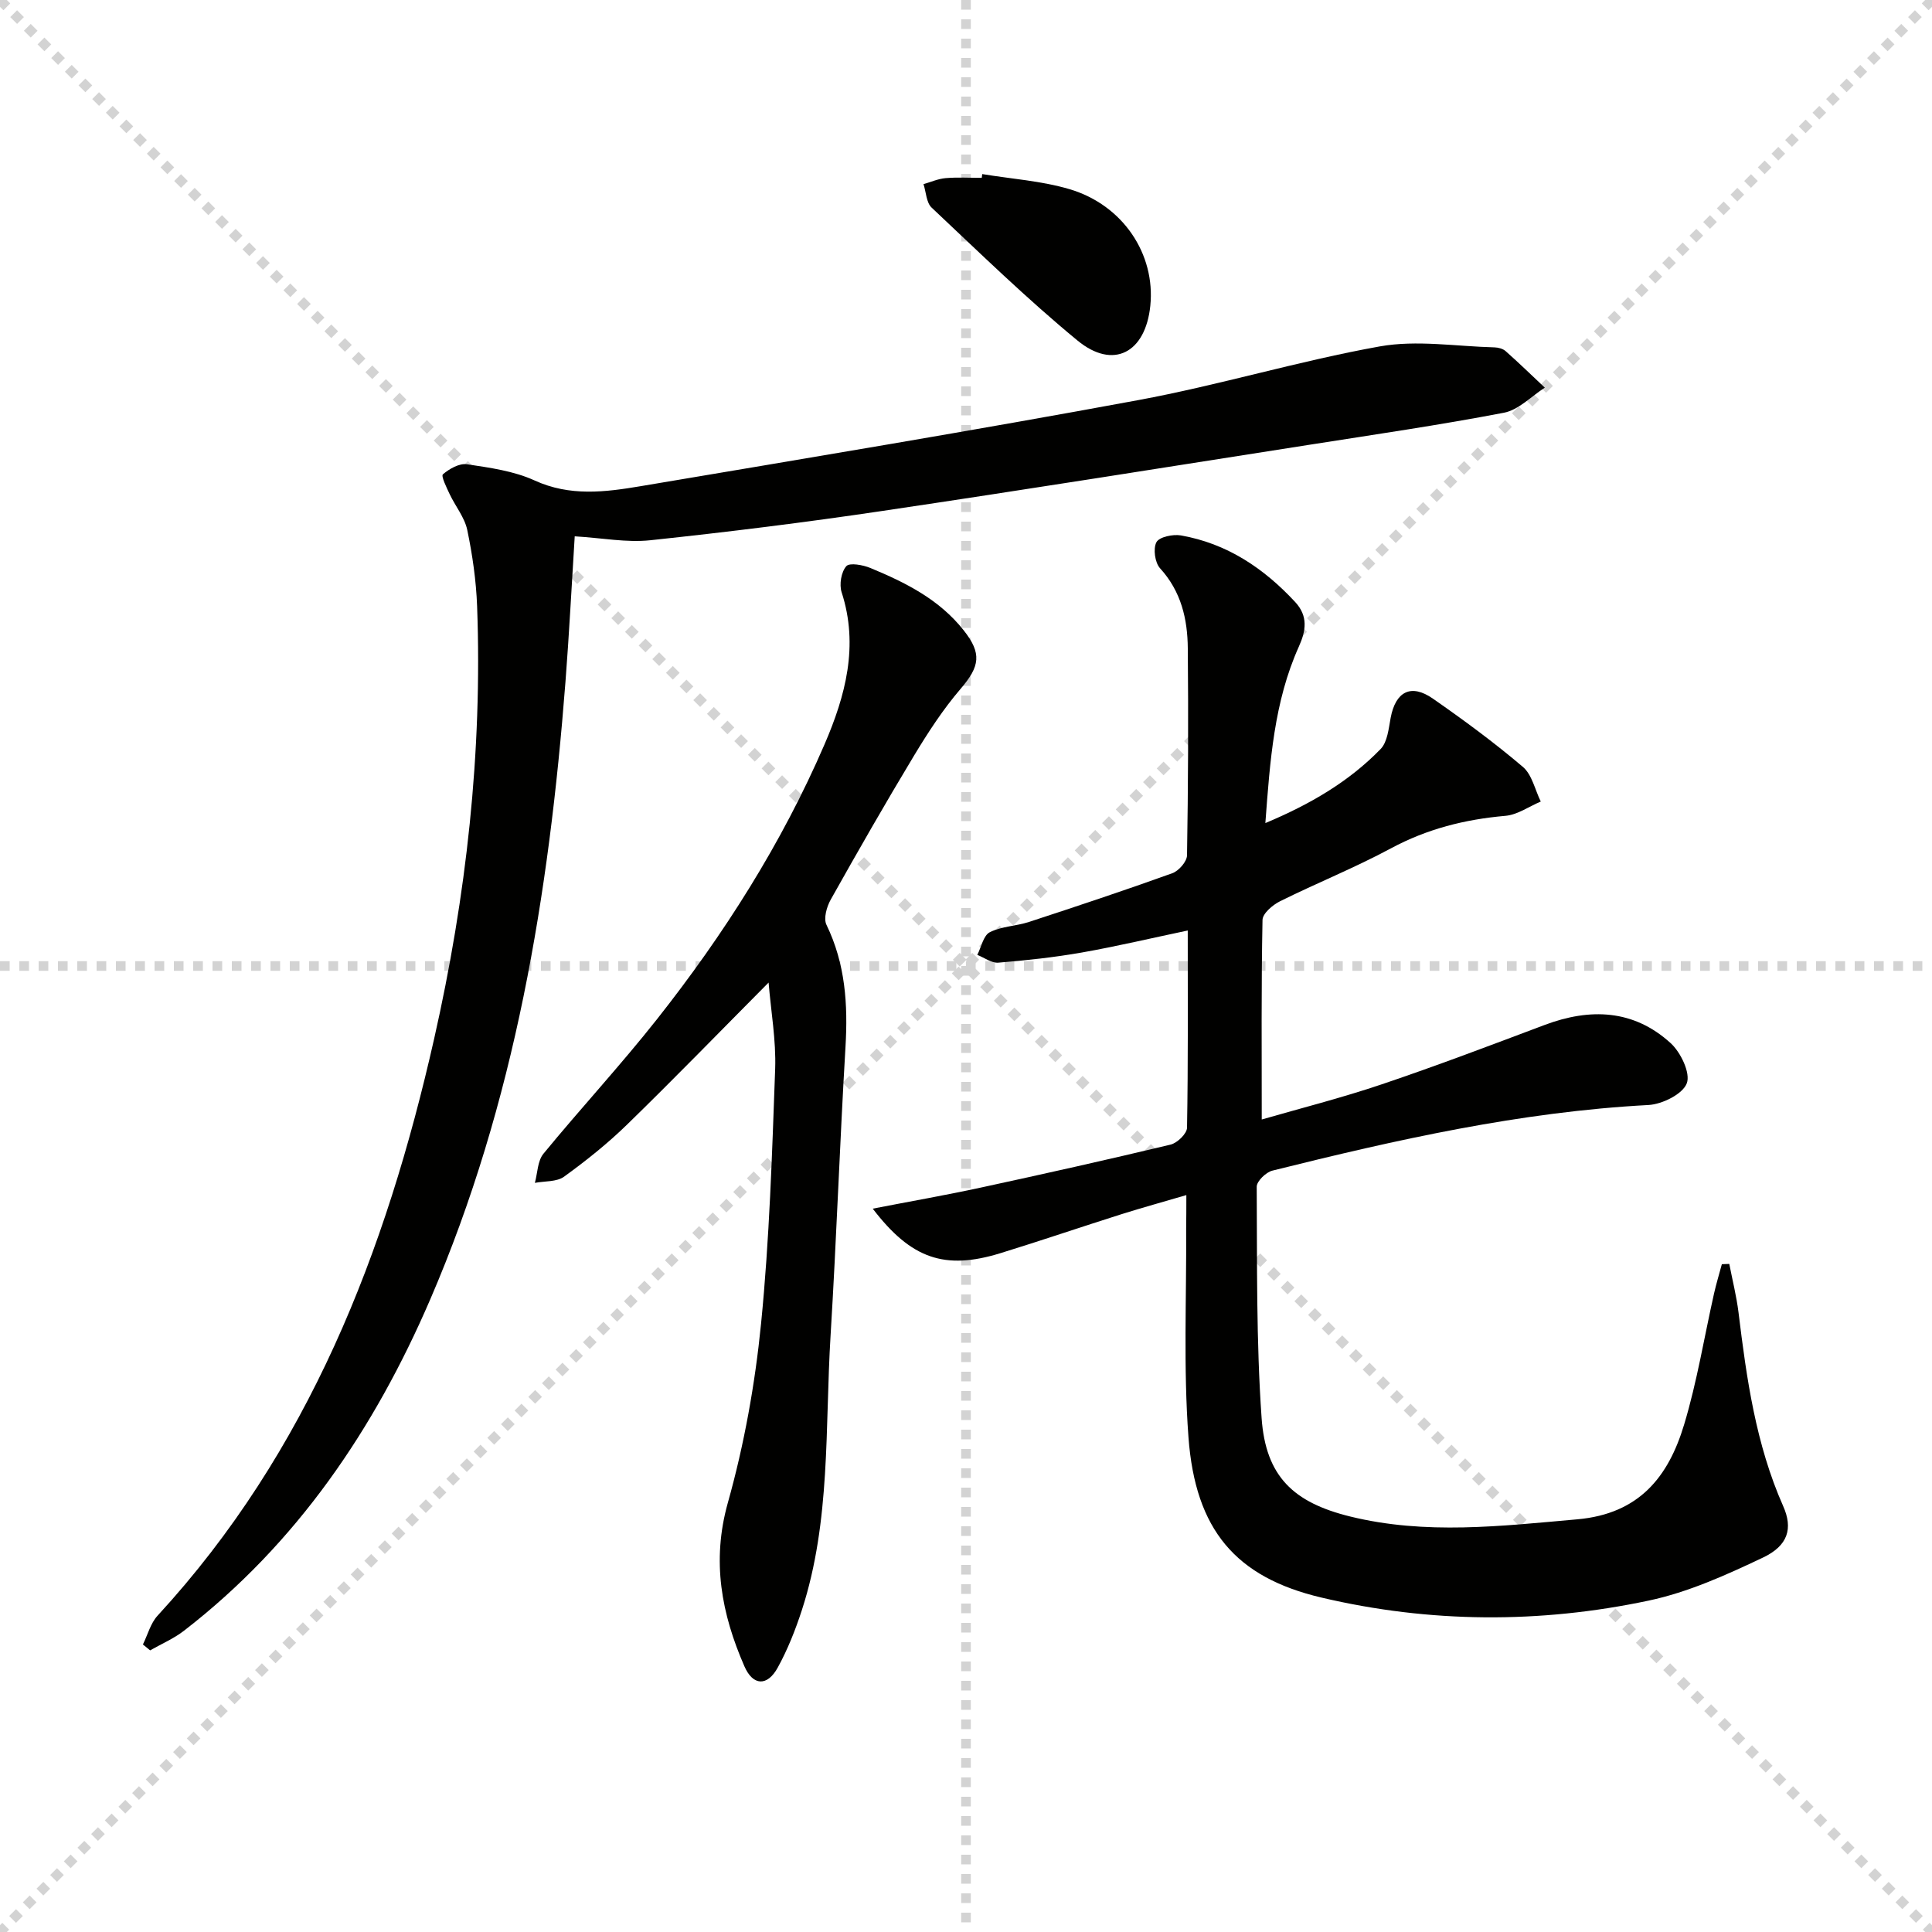
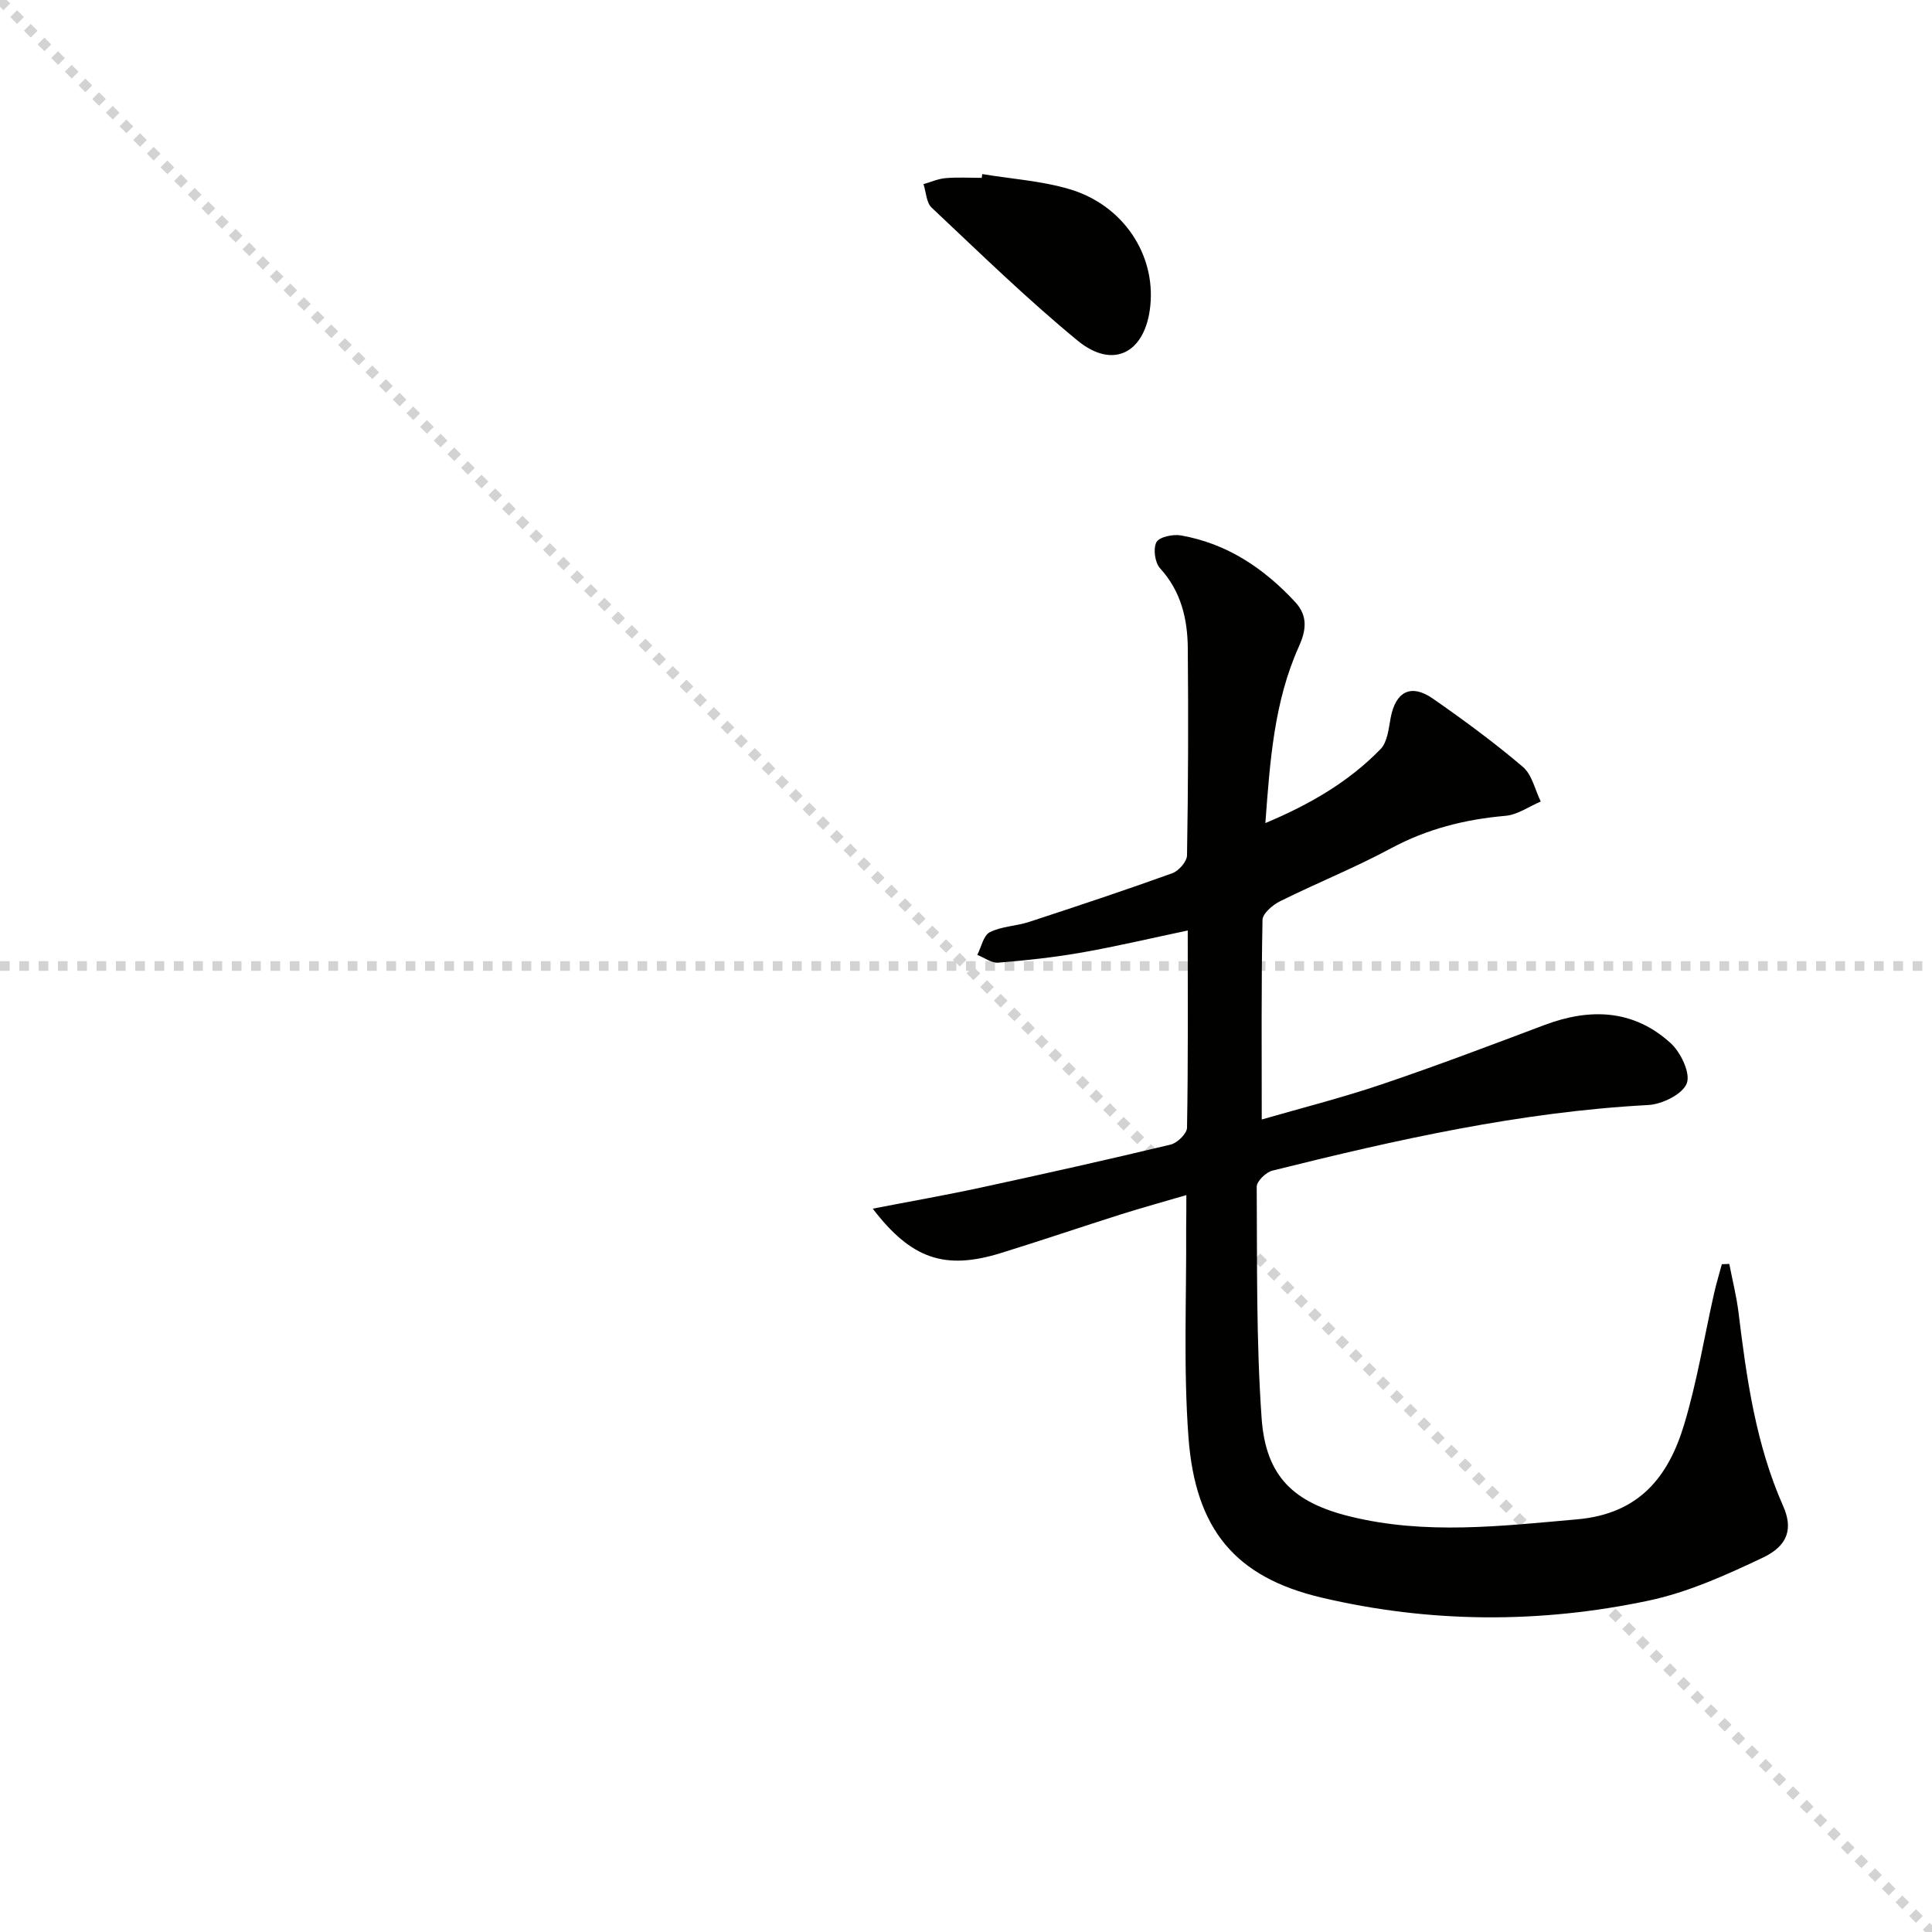
<svg xmlns="http://www.w3.org/2000/svg" enable-background="new 0 0 400 400" viewBox="0 0 400 400">
  <g stroke="lightgray" stroke-dasharray="1,1" stroke-width="1" transform="scale(2, 2)">
    <line x1="0" y1="0" x2="200" y2="200" />
-     <line x1="200" y1="0" x2="0" y2="200" />
-     <line x1="100" y1="0" x2="100" y2="200" />
    <line x1="0" y1="100" x2="200" y2="100" />
  </g>
  <g fill="#010100">
    <path d="m245.62 247.43c-4.83 1.42-9.13 2.6-13.38 3.94-8.38 2.65-16.69 5.49-25.09 8.08-11.55 3.56-18.49 1.2-26.46-9.21 7.66-1.49 15.05-2.78 22.36-4.36 13.13-2.84 26.24-5.77 39.3-8.9 1.39-.33 3.39-2.27 3.41-3.49.24-13.48.15-26.96.15-40.84-7.52 1.58-14.69 3.28-21.94 4.56-5.71 1-11.5 1.63-17.28 2.1-1.4.11-2.9-1.04-4.35-1.61.83-1.62 1.27-4.02 2.58-4.69 2.45-1.24 5.47-1.26 8.15-2.14 9.92-3.25 19.83-6.54 29.65-10.08 1.33-.48 3.02-2.41 3.04-3.7.24-14.28.29-28.56.16-42.85-.05-6.07-1.37-11.79-5.74-16.58-1.07-1.17-1.47-4.07-.75-5.41.59-1.09 3.41-1.68 5.05-1.4 9.54 1.67 17.17 6.78 23.67 13.79 2.71 2.92 2.25 5.94.77 9.22-5.14 11.42-5.98 23.66-6.94 36.55 9.16-3.84 17.24-8.51 23.86-15.33 1.42-1.46 1.66-4.22 2.08-6.46 1.02-5.44 4.21-7.14 8.74-3.98 6.4 4.45 12.7 9.09 18.63 14.13 1.9 1.61 2.51 4.75 3.71 7.18-2.44 1.03-4.81 2.74-7.32 2.96-8.39.73-16.23 2.71-23.72 6.74-7.45 4.01-15.36 7.18-22.95 10.95-1.53.76-3.6 2.53-3.62 3.87-.27 13.62-.16 27.24-.16 41.31 7.84-2.27 16.47-4.45 24.87-7.29 11.32-3.82 22.5-8.07 33.69-12.28 9.44-3.55 18.43-3.22 26.09 3.75 2.1 1.91 4.16 6.22 3.35 8.33-.85 2.24-5.08 4.33-7.93 4.49-26.52 1.41-52.25 7.2-77.88 13.59-1.32.33-3.23 2.19-3.23 3.32.1 15.97-.11 31.97 1.01 47.88.85 12.15 6.63 17.52 18.32 20.4 15.65 3.85 31.27 1.98 47.04.59 12.87-1.14 18.89-8.86 22.13-19.65 2.67-8.86 4.15-18.08 6.19-27.13.46-2.03 1.07-4.03 1.61-6.04.51-.02 1.03-.04 1.54-.06.65 3.35 1.49 6.67 1.91 10.04 1.67 13.7 3.58 27.32 9.25 40.11 2.04 4.6 1.05 8.18-4.23 10.67-7.59 3.6-15.48 7.17-23.63 8.89-22.53 4.77-45.29 4.66-67.74-.63-17.77-4.19-26.11-14.03-27.53-33.19-1.07-14.36-.39-28.86-.48-43.29.03-1.94.04-3.91.04-6.85z" />
-     <path d="m118.99 111.04c-.65 10.33-1.15 20.26-1.92 30.18-3.4 43.9-10.42 87.05-28 127.82-11.57 26.83-27.58 50.49-50.97 68.58-2.12 1.64-4.67 2.73-7.02 4.07-.5-.41-.99-.81-1.49-1.22.99-2.01 1.58-4.39 3.04-5.97 31.27-33.99 47.28-75.28 57.26-119.46 6.66-29.48 10-59.31 8.89-89.55-.2-5.28-.96-10.59-2.04-15.77-.55-2.61-2.46-4.91-3.64-7.41-.64-1.36-1.82-3.75-1.4-4.11 1.33-1.14 3.4-2.32 4.98-2.08 4.74.71 9.7 1.39 13.99 3.35 7.34 3.36 14.64 2.42 21.96 1.19 34.37-5.79 68.76-11.48 103.03-17.82 16.78-3.1 33.21-8.11 50.01-11.12 7.66-1.37 15.82 0 23.75.2.79.02 1.75.28 2.31.78 2.76 2.45 5.42 5.03 8.11 7.56-2.81 1.79-5.42 4.61-8.46 5.19-13.35 2.56-26.82 4.52-40.25 6.63-29.51 4.62-59.01 9.34-88.55 13.72-15.92 2.37-31.92 4.35-47.92 6.05-4.9.53-9.94-.47-15.67-.81z" />
-     <path d="m159.13 203.43c-10.09 10.16-19.55 19.91-29.28 29.38-4.04 3.94-8.5 7.5-13.07 10.81-1.52 1.1-4 .89-6.04 1.28.56-2.04.55-4.54 1.77-6.03 7.71-9.39 15.98-18.32 23.51-27.85 13.86-17.55 25.82-36.36 34.7-56.93 4.31-10 7.13-20.39 3.53-31.47-.52-1.61-.09-4.2.97-5.4.68-.77 3.47-.26 5.02.39 7.26 3.01 14.22 6.49 19.28 12.89 3.78 4.79 3.38 7.43-.64 12.12-3.65 4.26-6.75 9.04-9.66 13.86-5.92 9.82-11.62 19.78-17.23 29.78-.83 1.48-1.52 3.9-.88 5.21 3.92 8.08 4.46 16.5 3.94 25.27-1.18 19.92-1.87 39.87-3.09 59.79-1.17 19.02.07 38.32-5.94 56.82-1.33 4.09-2.94 8.16-5 11.91-2.16 3.93-5.13 3.79-6.9-.27-4.74-10.87-6.82-21.76-3.43-33.85 3.39-12.07 5.64-24.62 6.88-37.1 1.74-17.51 2.28-35.16 2.92-52.76.2-5.92-.87-11.86-1.36-17.85z" />
    <path d="m203.36 36.04c6.03 1 12.24 1.4 18.06 3.12 11.1 3.28 17.83 13.49 16.74 24.14-.99 9.74-7.66 13.31-15.08 7.2-10.5-8.64-20.27-18.18-30.19-27.51-1.11-1.04-1.15-3.22-1.69-4.87 1.53-.43 3.03-1.11 4.58-1.24 2.48-.21 4.98-.06 7.48-.06.03-.25.07-.52.1-.78z" />
  </g>
</svg>